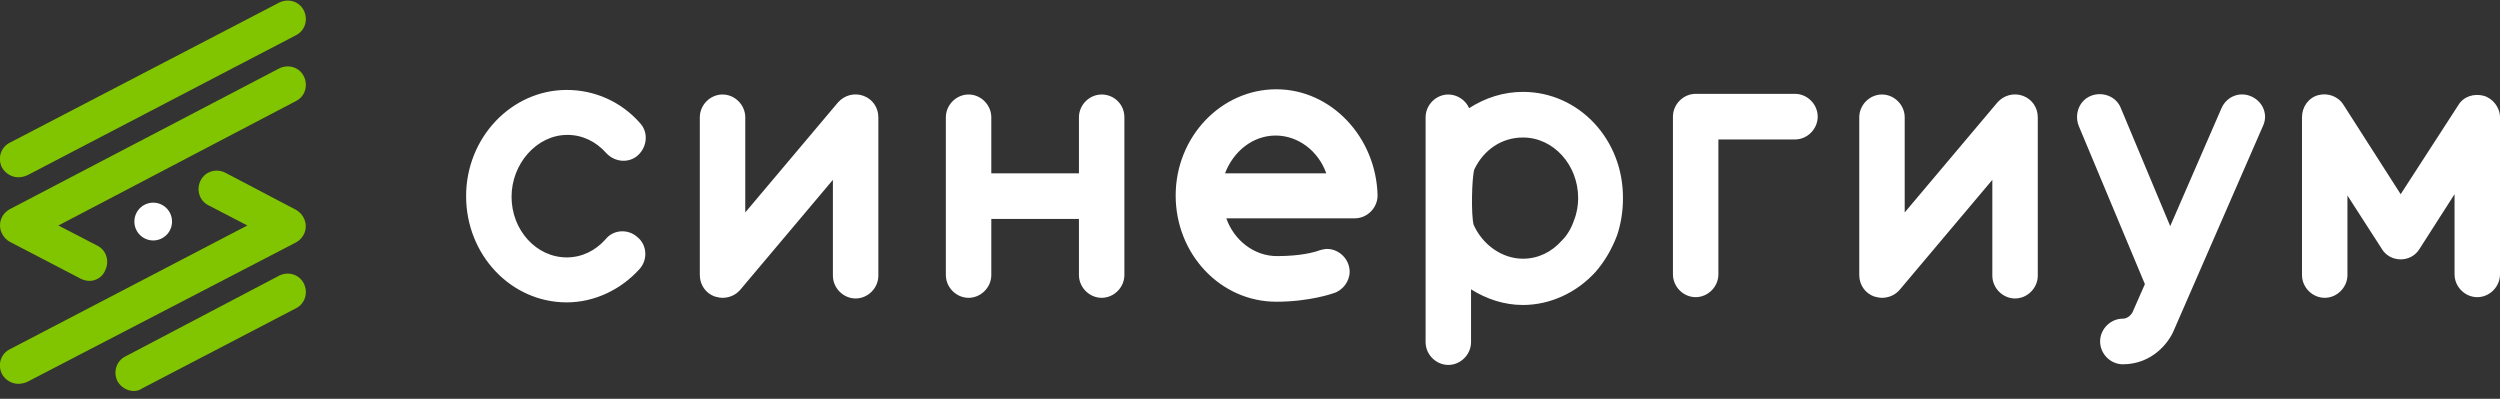
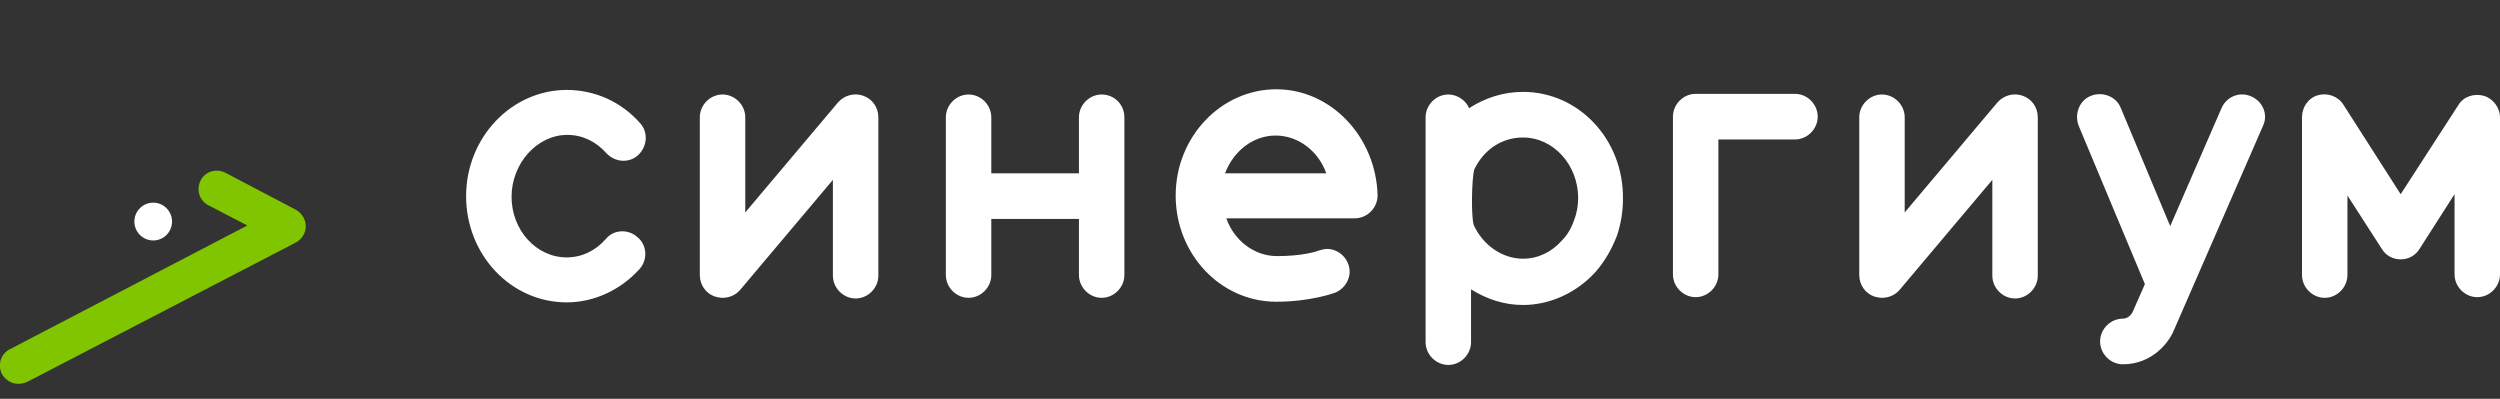
<svg xmlns="http://www.w3.org/2000/svg" width="257" height="41" viewBox="0 0 257 41" fill="none">
  <rect x="0" y="0" width="257" height="41" fill="#333333" stroke="none" />
  <g clip-path="url(#clip0_1328_1285)">
-     <path d="M13.748 40.195C13.08 40.195 12.413 39.793 12.079 39.191C11.612 38.253 11.946 37.114 12.88 36.645L28.696 28.338C29.631 27.869 30.765 28.204 31.232 29.142C31.7 30.08 31.366 31.219 30.431 31.688L14.615 39.927C14.348 40.128 14.014 40.195 13.748 40.195V40.195ZM1.869 18.223C1.201 18.223 0.534 17.82 0.2 17.218C-0.267 16.28 0.067 15.141 1.001 14.672L28.696 0.269C29.631 -0.2 30.765 0.135 31.232 1.073C31.7 2.011 31.366 3.15 30.431 3.619L2.803 18.021C2.469 18.155 2.202 18.223 1.869 18.223V18.223ZM9.21 28.874C8.943 28.874 8.609 28.807 8.342 28.673L1.001 24.855C0.4 24.52 -2.85971e-05 23.85 -2.85971e-05 23.18C-2.85971e-05 22.443 0.4 21.84 1.001 21.505L28.696 7.035C29.631 6.566 30.765 6.901 31.232 7.839C31.7 8.777 31.366 9.916 30.431 10.385L6.006 23.18L10.01 25.256C10.945 25.725 11.278 26.864 10.811 27.802C10.544 28.472 9.877 28.874 9.21 28.874V28.874Z" fill="#81C400" />
    <path d="M1.869 39.457C1.201 39.457 0.534 39.055 0.2 38.453C-0.267 37.515 0.067 36.376 1.001 35.907L25.426 23.179L21.422 21.102C20.488 20.633 20.154 19.494 20.621 18.556C21.088 17.619 22.223 17.284 23.157 17.752L30.431 21.571C31.032 21.906 31.433 22.576 31.433 23.246C31.433 23.983 31.032 24.585 30.431 24.92L2.803 39.256C2.469 39.39 2.202 39.457 1.869 39.457V39.457Z" fill="#81C400" />
    <path d="M15.75 24.719C16.819 24.719 17.685 23.85 17.685 22.777C17.685 21.704 16.819 20.834 15.75 20.834C14.681 20.834 13.814 21.704 13.814 22.777C13.814 23.85 14.681 24.719 15.75 24.719Z" fill="white" />
    <path d="M58.327 13.867C59.862 13.867 61.264 14.537 62.331 15.743C63.199 16.681 64.667 16.815 65.601 15.944C66.536 15.073 66.669 13.599 65.802 12.661C63.866 10.451 61.13 9.245 58.26 9.245C52.588 9.245 47.916 14.135 47.916 20.164C47.916 26.193 52.521 31.084 58.26 31.084C61.063 31.084 63.799 29.811 65.735 27.667C66.602 26.729 66.536 25.189 65.535 24.385C64.6 23.514 63.065 23.581 62.264 24.586C61.197 25.791 59.795 26.461 58.26 26.461C55.124 26.461 52.588 23.648 52.588 20.231C52.588 16.815 55.191 13.867 58.327 13.867ZM88.759 9.848C87.824 9.513 86.823 9.781 86.156 10.518L76.613 21.839V12.058C76.613 10.786 75.545 9.714 74.277 9.714C73.009 9.714 71.941 10.786 71.941 12.058V28.27C71.941 29.275 72.542 30.146 73.476 30.481C73.743 30.548 74.01 30.615 74.277 30.615C74.944 30.615 75.612 30.347 76.079 29.811L85.622 18.489V28.337C85.622 29.61 86.69 30.682 87.958 30.682C89.226 30.682 90.294 29.61 90.294 28.337V12.058C90.294 11.053 89.693 10.183 88.759 9.848ZM207.949 9.848C207.015 9.513 206.014 9.781 205.346 10.518L195.803 21.839V12.058C195.803 10.786 194.735 9.714 193.467 9.714C192.199 9.714 191.132 10.786 191.132 12.058V28.27C191.132 29.275 191.732 30.146 192.666 30.481C192.933 30.548 193.2 30.615 193.467 30.615C194.135 30.615 194.802 30.347 195.269 29.811L204.812 18.489V28.337C204.812 29.61 205.88 30.682 207.148 30.682C208.416 30.682 209.484 29.61 209.484 28.337V12.058C209.484 11.053 208.883 10.183 207.949 9.848ZM113.251 9.714C111.983 9.714 110.915 10.786 110.915 12.058V17.82H101.906V12.058C101.906 10.786 100.838 9.714 99.57 9.714C98.302 9.714 97.234 10.786 97.234 12.058V28.27C97.234 29.543 98.302 30.615 99.57 30.615C100.838 30.615 101.906 29.543 101.906 28.27V22.509H110.915V28.27C110.915 29.543 111.983 30.615 113.251 30.615C114.519 30.615 115.587 29.543 115.587 28.27V12.058C115.587 10.719 114.519 9.714 113.251 9.714ZM184.525 9.647H174.314C173.046 9.647 171.978 10.719 171.978 11.991V28.203C171.978 29.476 173.046 30.548 174.314 30.548C175.582 30.548 176.65 29.476 176.65 28.203V14.336H184.525C185.793 14.336 186.86 13.264 186.86 11.991C186.86 10.719 185.793 9.647 184.525 9.647V9.647ZM156.562 9.446C154.56 9.446 152.692 10.049 151.023 11.12C150.69 10.317 149.822 9.714 148.888 9.714C147.62 9.714 146.552 10.786 146.552 12.058V35.17C146.552 36.443 147.62 37.515 148.888 37.515C150.156 37.515 151.223 36.443 151.223 35.17V29.744C152.825 30.749 154.627 31.352 156.562 31.352C159.365 31.352 162.101 30.079 164.037 27.935C164.971 26.863 165.705 25.59 166.239 24.184C166.639 22.978 166.84 21.705 166.84 20.432C166.906 14.336 162.302 9.446 156.562 9.446V9.446ZM161.834 22.576C161.568 23.38 161.167 24.117 160.567 24.72C159.499 25.925 158.097 26.595 156.562 26.595C154.427 26.595 152.425 25.189 151.49 23.112C151.223 22.107 151.29 18.355 151.557 17.418C152.558 15.341 154.427 14.135 156.562 14.135C159.699 14.135 162.235 16.949 162.235 20.365C162.235 21.102 162.101 21.906 161.834 22.576ZM131.203 9.178C125.53 9.178 120.859 14.068 120.859 20.097C120.859 26.126 125.463 31.017 131.203 31.017C134.673 31.017 137.075 30.146 137.075 30.146C138.01 29.878 138.744 28.94 138.744 27.935C138.744 26.662 137.676 25.59 136.408 25.59C136.141 25.59 135.674 25.724 135.674 25.724C135.14 25.925 133.739 26.327 131.269 26.327C128.934 26.327 126.865 24.72 126.064 22.442H139.278C140.546 22.442 141.614 21.37 141.614 20.097C141.48 14.135 136.875 9.178 131.203 9.178V9.178ZM125.931 17.82C126.798 15.542 128.8 13.934 131.136 13.934C133.472 13.934 135.541 15.542 136.341 17.82H125.931V17.82ZM255.331 9.848C254.33 9.58 253.263 9.915 252.729 10.786L246.789 19.963L240.917 10.786C240.383 9.915 239.315 9.513 238.314 9.781C237.313 10.049 236.645 10.986 236.645 12.058V28.27C236.645 29.543 237.713 30.615 238.981 30.615C240.249 30.615 241.317 29.543 241.317 28.27V20.097L244.854 25.59C245.254 26.26 245.988 26.662 246.789 26.662C247.59 26.662 248.324 26.26 248.725 25.59L252.328 19.963V28.203C252.328 29.476 253.396 30.548 254.664 30.548C255.932 30.548 257 29.476 257 28.203V12.058C257 11.053 256.266 10.116 255.331 9.848V9.848ZM231.44 9.915C230.239 9.379 228.904 9.915 228.37 11.12L223.098 23.246L218.026 11.12C217.559 9.915 216.158 9.379 214.956 9.848C213.755 10.317 213.221 11.723 213.688 12.929L220.495 29.208L219.227 32.089C219.227 32.089 218.894 32.758 218.226 32.758C216.958 32.758 215.891 33.83 215.891 35.103C215.891 36.376 216.958 37.448 218.226 37.448C221.229 37.448 222.965 35.237 223.498 33.897L232.641 12.929C233.175 11.79 232.641 10.451 231.44 9.915V9.915Z" fill="white" />
  </g>
  <defs>
    <clipPath id="clip0_1328_1285">
      <rect width="257" height="40.194" fill="white" />
    </clipPath>
  </defs>
</svg>